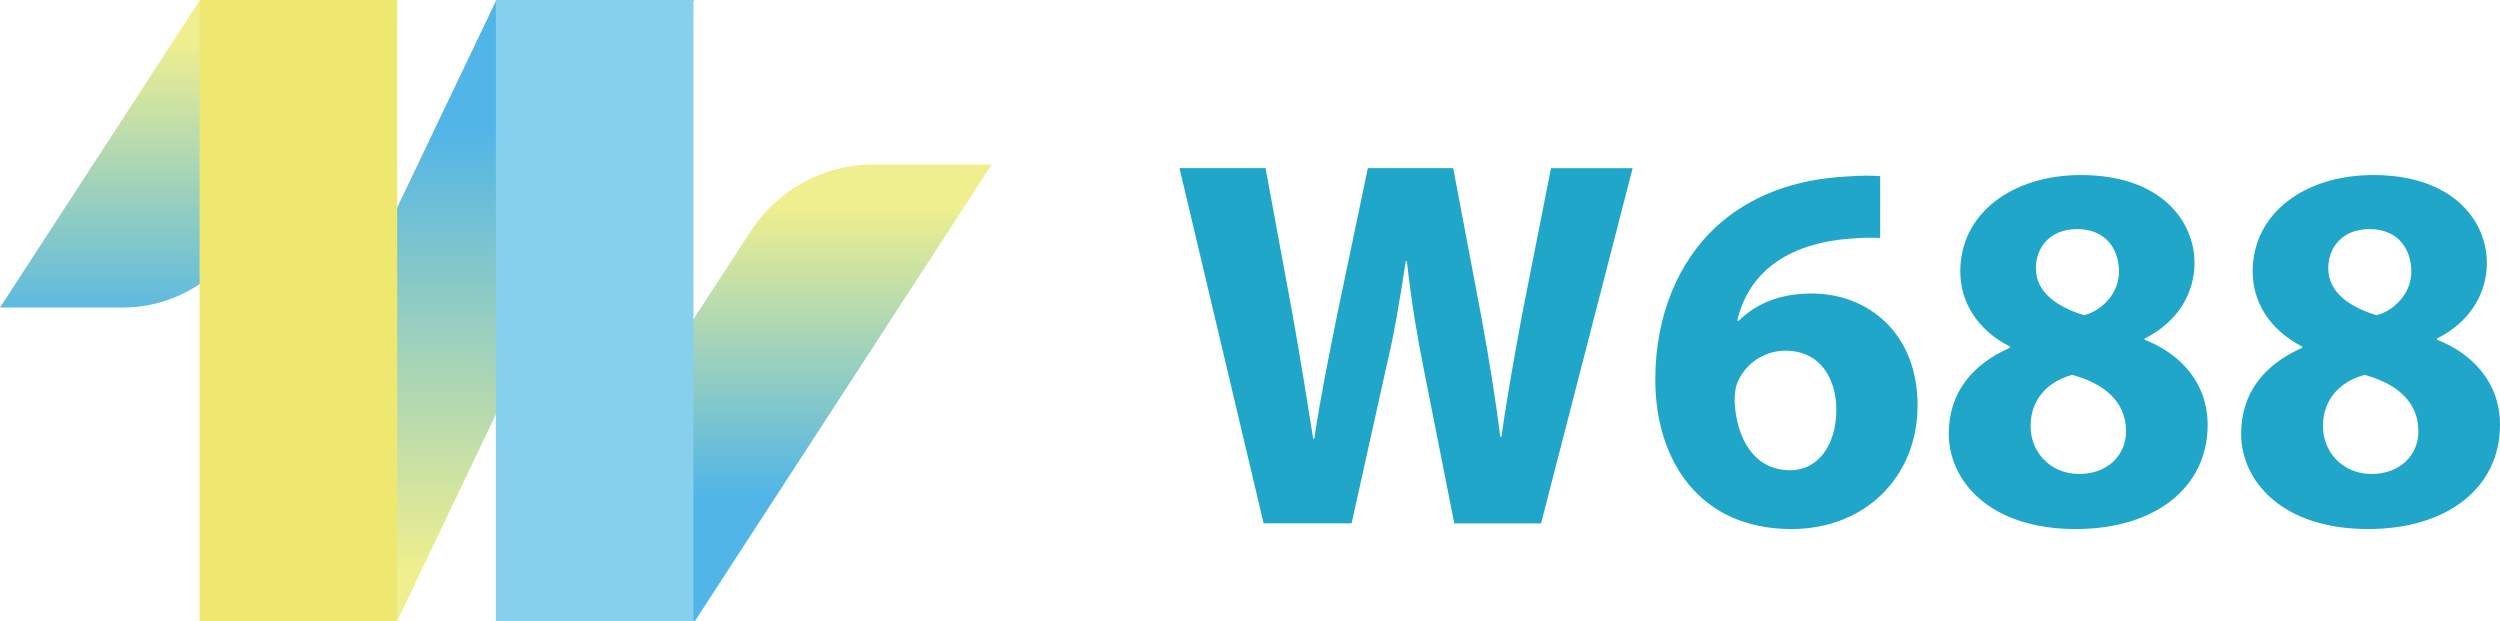
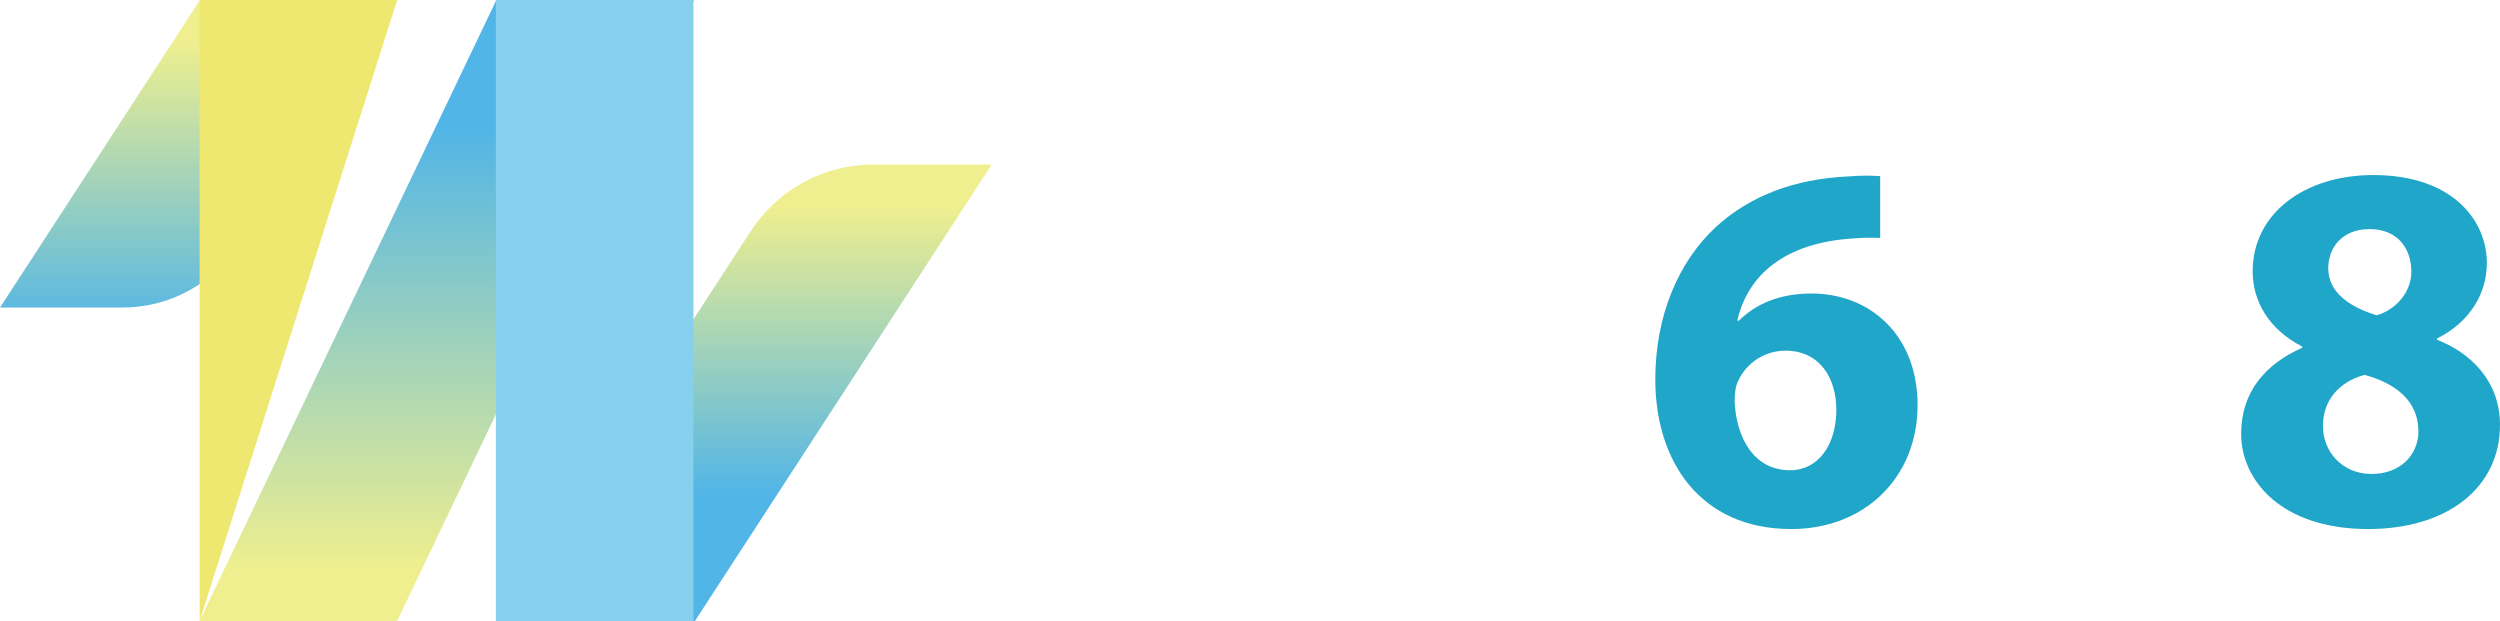
<svg xmlns="http://www.w3.org/2000/svg" width="161" height="40" viewBox="0 0 161 40" fill="none">
  <g clip-path="url(#clip0_125_2457)">
-     <path d="M81.378 33.702L75.959 10.827H81.501L83.239 20.245C83.73 22.972 84.201 25.937 84.569 28.249H84.64C85.008 25.762 85.558 23.03 86.132 20.181L88.09 10.827H93.586L95.414 20.485C95.905 23.152 96.293 25.594 96.622 28.133H96.693C97.048 25.581 97.533 22.926 98.037 20.187L99.884 10.833H105.142L99.244 33.708H93.657L91.707 23.857C91.248 21.57 90.893 19.412 90.602 16.815H90.531C90.144 19.393 89.775 21.563 89.226 23.869L87.043 33.702H81.372H81.378Z" fill="#20A6C9" />
    <path d="M121.096 15.323C120.501 15.291 119.888 15.31 119.08 15.375C114.494 15.743 112.466 18.075 111.878 20.652H111.982C113.086 19.561 114.617 18.902 116.665 18.902C120.366 18.902 123.492 21.512 123.492 26.105C123.492 30.698 120.133 34.07 115.36 34.07C109.476 34.07 106.601 29.683 106.601 24.444C106.601 20.278 108.119 16.828 110.509 14.612C112.705 12.603 115.567 11.524 119.003 11.363C119.952 11.286 120.585 11.311 121.083 11.344V15.316L121.096 15.323ZM118.26 26.382C118.254 24.335 117.188 22.584 114.985 22.584C113.597 22.584 112.434 23.424 111.937 24.535C111.788 24.832 111.71 25.233 111.71 25.846C111.814 28.178 112.931 30.284 115.282 30.284C117.11 30.284 118.26 28.631 118.26 26.382Z" fill="#20A6C9" />
-     <path d="M125.501 27.946C125.501 25.271 127.025 23.462 129.434 22.397V22.319C127.29 21.215 126.243 19.412 126.243 17.474C126.243 13.734 129.602 11.273 134.014 11.273C139.188 11.273 141.326 14.264 141.326 16.931C141.326 18.837 140.299 20.704 138.115 21.802V21.88C140.26 22.713 142.172 24.522 142.172 27.371C142.172 31.376 138.813 34.07 133.684 34.07C128.078 34.07 125.501 30.924 125.501 27.939V27.946ZM136.914 27.752C136.914 25.833 135.461 24.683 133.439 24.141C131.753 24.612 130.771 25.827 130.771 27.416C130.745 29.018 131.96 30.523 133.904 30.523C135.713 30.523 136.92 29.335 136.92 27.752H136.914ZM131.114 17.3C131.114 18.792 132.438 19.761 134.227 20.304C135.409 19.974 136.462 18.869 136.462 17.494C136.462 16.118 135.68 14.755 133.768 14.755C132.011 14.755 131.107 15.937 131.107 17.3H131.114Z" fill="#20A6C9" />
    <path d="M144.329 27.946C144.329 25.271 145.853 23.462 148.263 22.397V22.319C146.118 21.215 145.072 19.412 145.072 17.474C145.072 13.734 148.431 11.273 152.842 11.273C158.016 11.273 160.154 14.264 160.154 16.931C160.154 18.837 159.127 20.704 156.944 21.802V21.88C159.088 22.713 161 24.522 161 27.371C161 31.376 157.641 34.07 152.513 34.07C146.906 34.07 144.329 30.924 144.329 27.939V27.946ZM155.742 27.752C155.742 25.833 154.289 24.683 152.267 24.141C150.581 24.612 149.6 25.827 149.6 27.416C149.574 29.018 150.788 30.523 152.732 30.523C154.541 30.523 155.749 29.335 155.749 27.752H155.742ZM149.942 17.3C149.942 18.792 151.266 19.761 153.055 20.304C154.237 19.974 155.29 18.869 155.29 17.494C155.29 16.118 154.509 14.755 152.597 14.755C150.84 14.755 149.936 15.937 149.936 17.3H149.942Z" fill="#20A6C9" />
    <path d="M12.847 40H25.572L44.691 0H31.966L12.847 40Z" fill="url(#paint0_linear_125_2457)" />
    <path d="M32.024 40H44.749L63.868 10.594H56.252C53.062 10.594 50.09 12.209 48.353 14.877L32.018 40H32.024Z" fill="url(#paint1_linear_125_2457)" />
    <path d="M15.36 15.756L25.604 0H12.88L0 19.806H7.893C10.909 19.806 13.719 18.282 15.366 15.749L15.36 15.756Z" fill="url(#paint2_linear_125_2457)" />
    <path d="M31.934 40H44.658L44.658 0H31.934L31.934 40Z" fill="#87D0ED" />
-     <path d="M12.854 40H25.578L25.578 0H12.854L12.854 40Z" fill="#EEE871" />
+     <path d="M12.854 40L25.578 0H12.854L12.854 40Z" fill="#EEE871" />
  </g>
  <defs>
    <linearGradient id="paint0_linear_125_2457" x1="28.775" y1="36.705" x2="28.775" y2="-5.226" gradientUnits="userSpaceOnUse">
      <stop stop-color="#EFEF8F" />
      <stop offset="0.68" stop-color="#51B5E7" />
    </linearGradient>
    <linearGradient id="paint1_linear_125_2457" x1="47.946" y1="13.301" x2="47.946" y2="36.008" gradientUnits="userSpaceOnUse">
      <stop stop-color="#EFEF8F" />
      <stop offset="0.82" stop-color="#51B5E7" />
    </linearGradient>
    <linearGradient id="paint2_linear_125_2457" x1="12.802" y1="2.707" x2="12.802" y2="25.413" gradientUnits="userSpaceOnUse">
      <stop stop-color="#EFEF8F" />
      <stop offset="0.82" stop-color="#51B5E7" />
    </linearGradient>
    <clipPath id="clip0_125_2457">
      <rect width="161" height="40" fill="white" />
    </clipPath>
  </defs>
</svg>